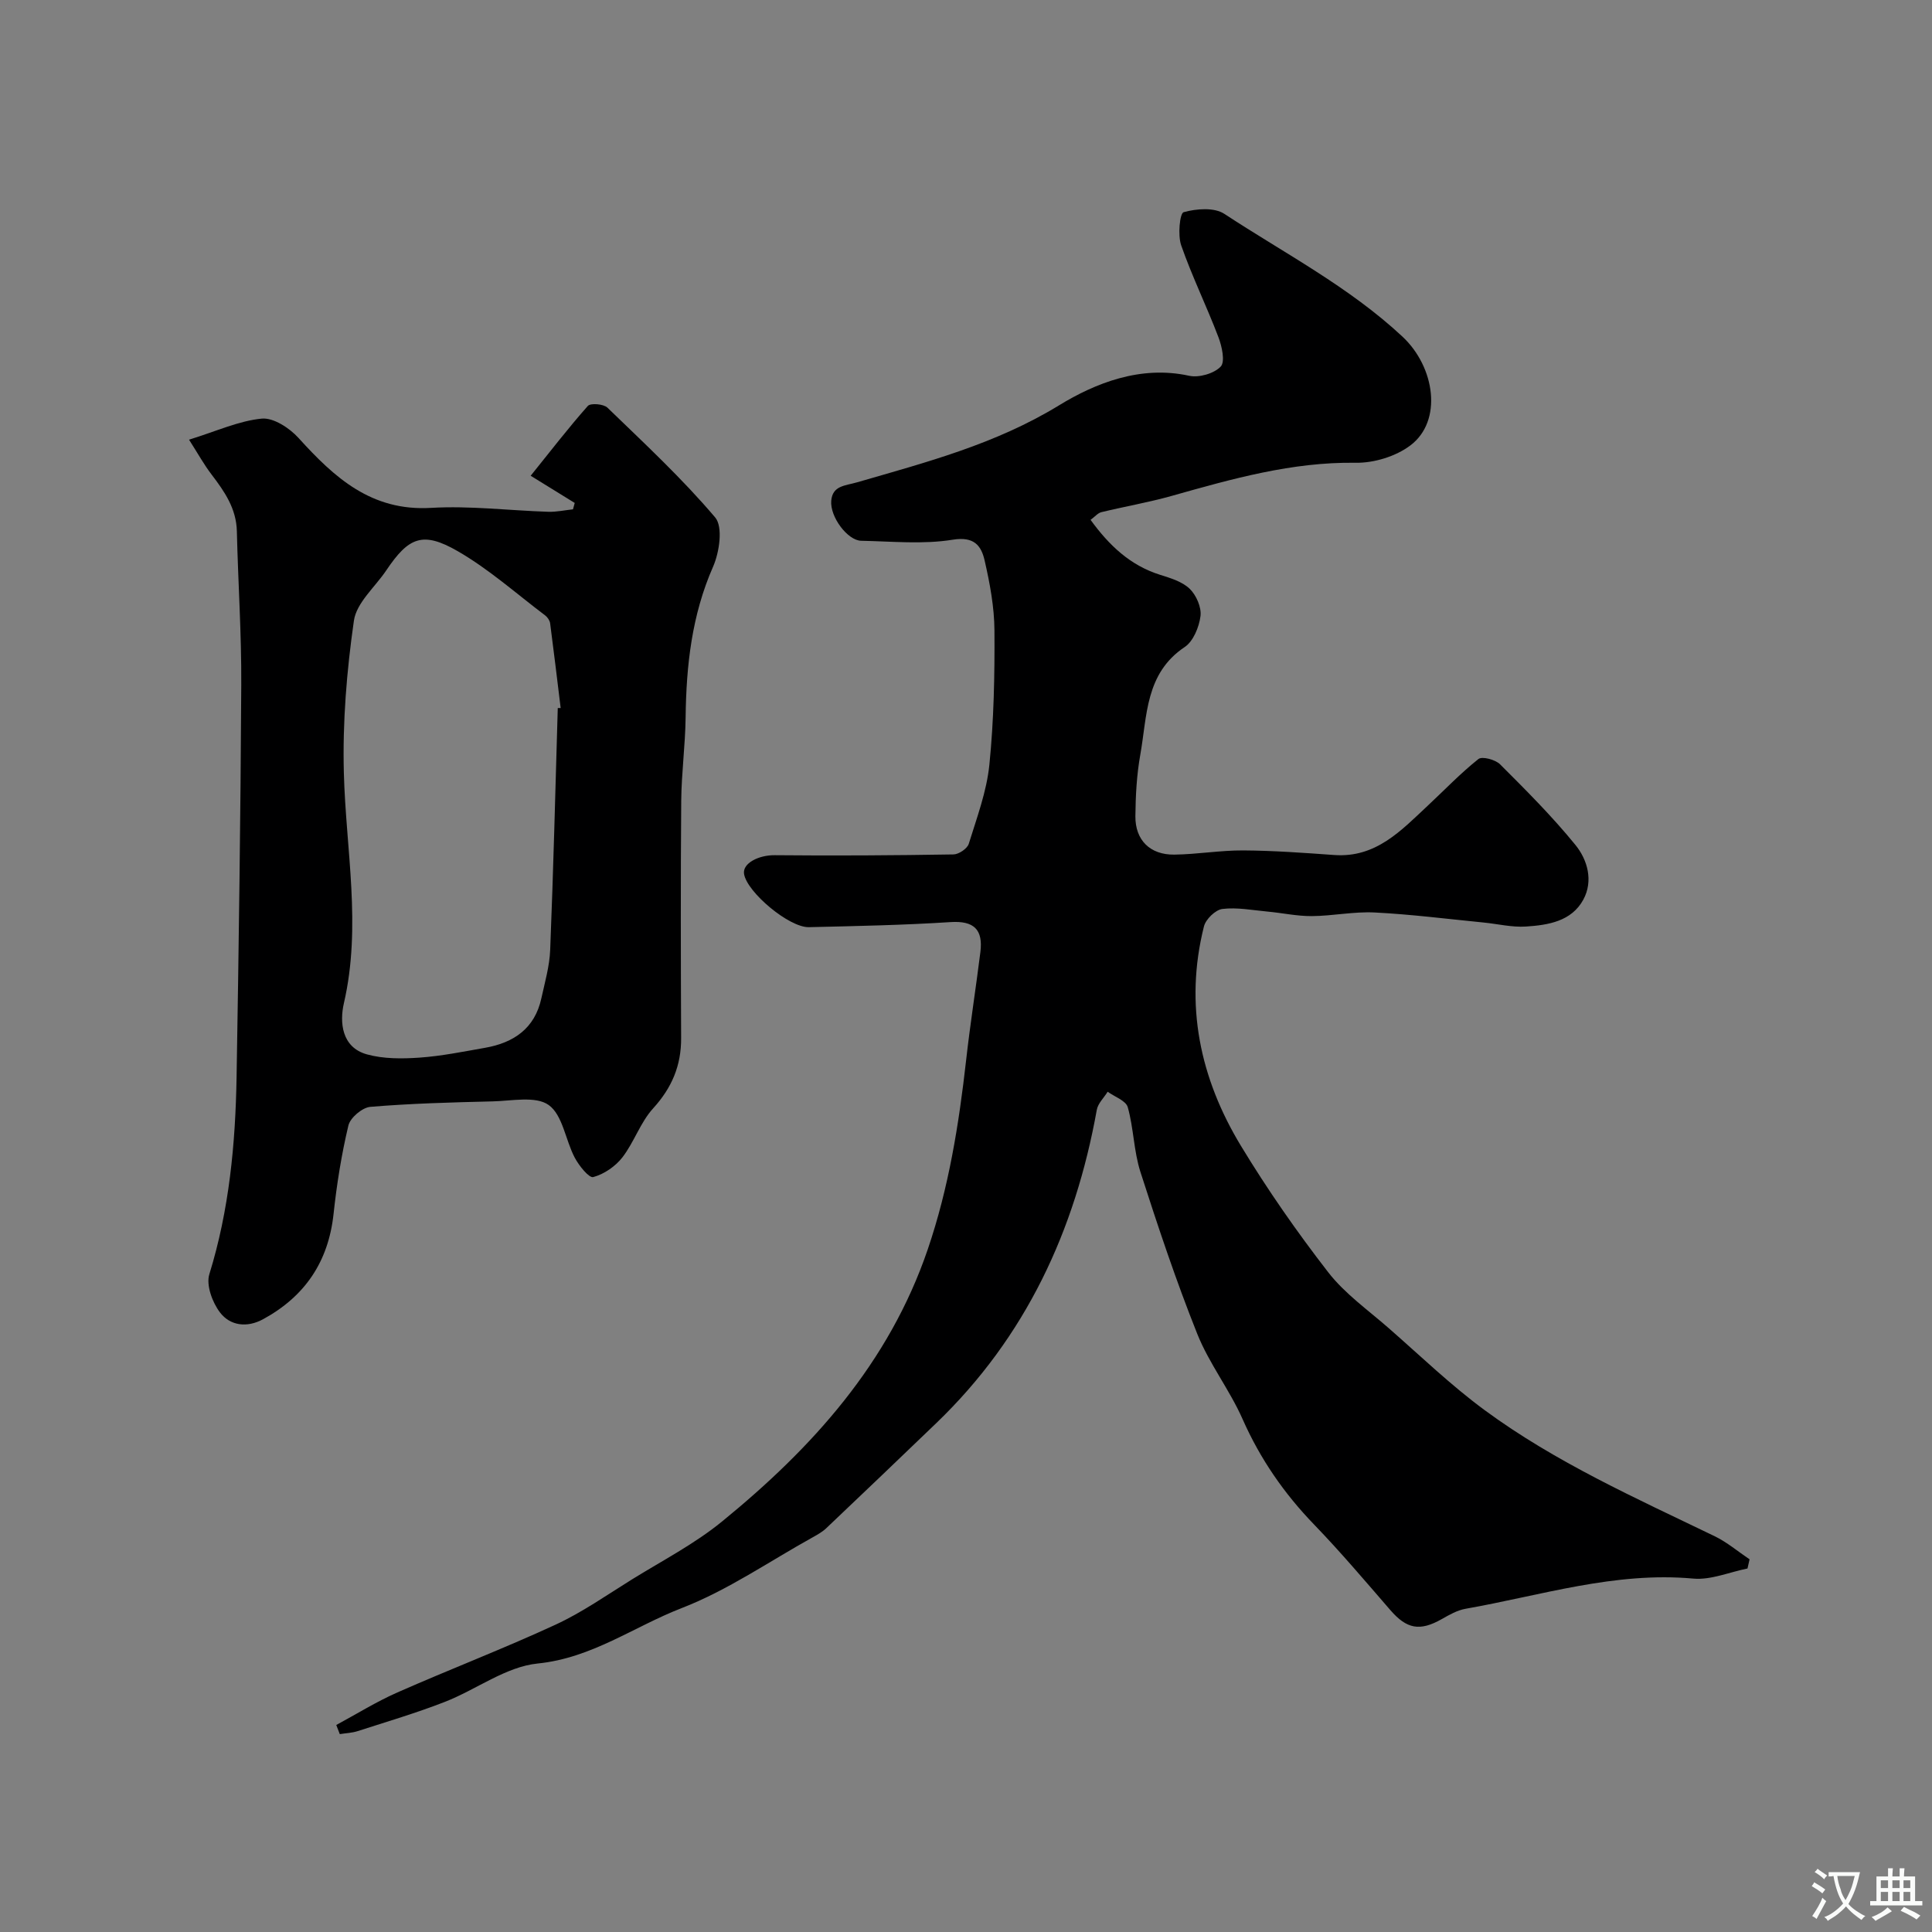
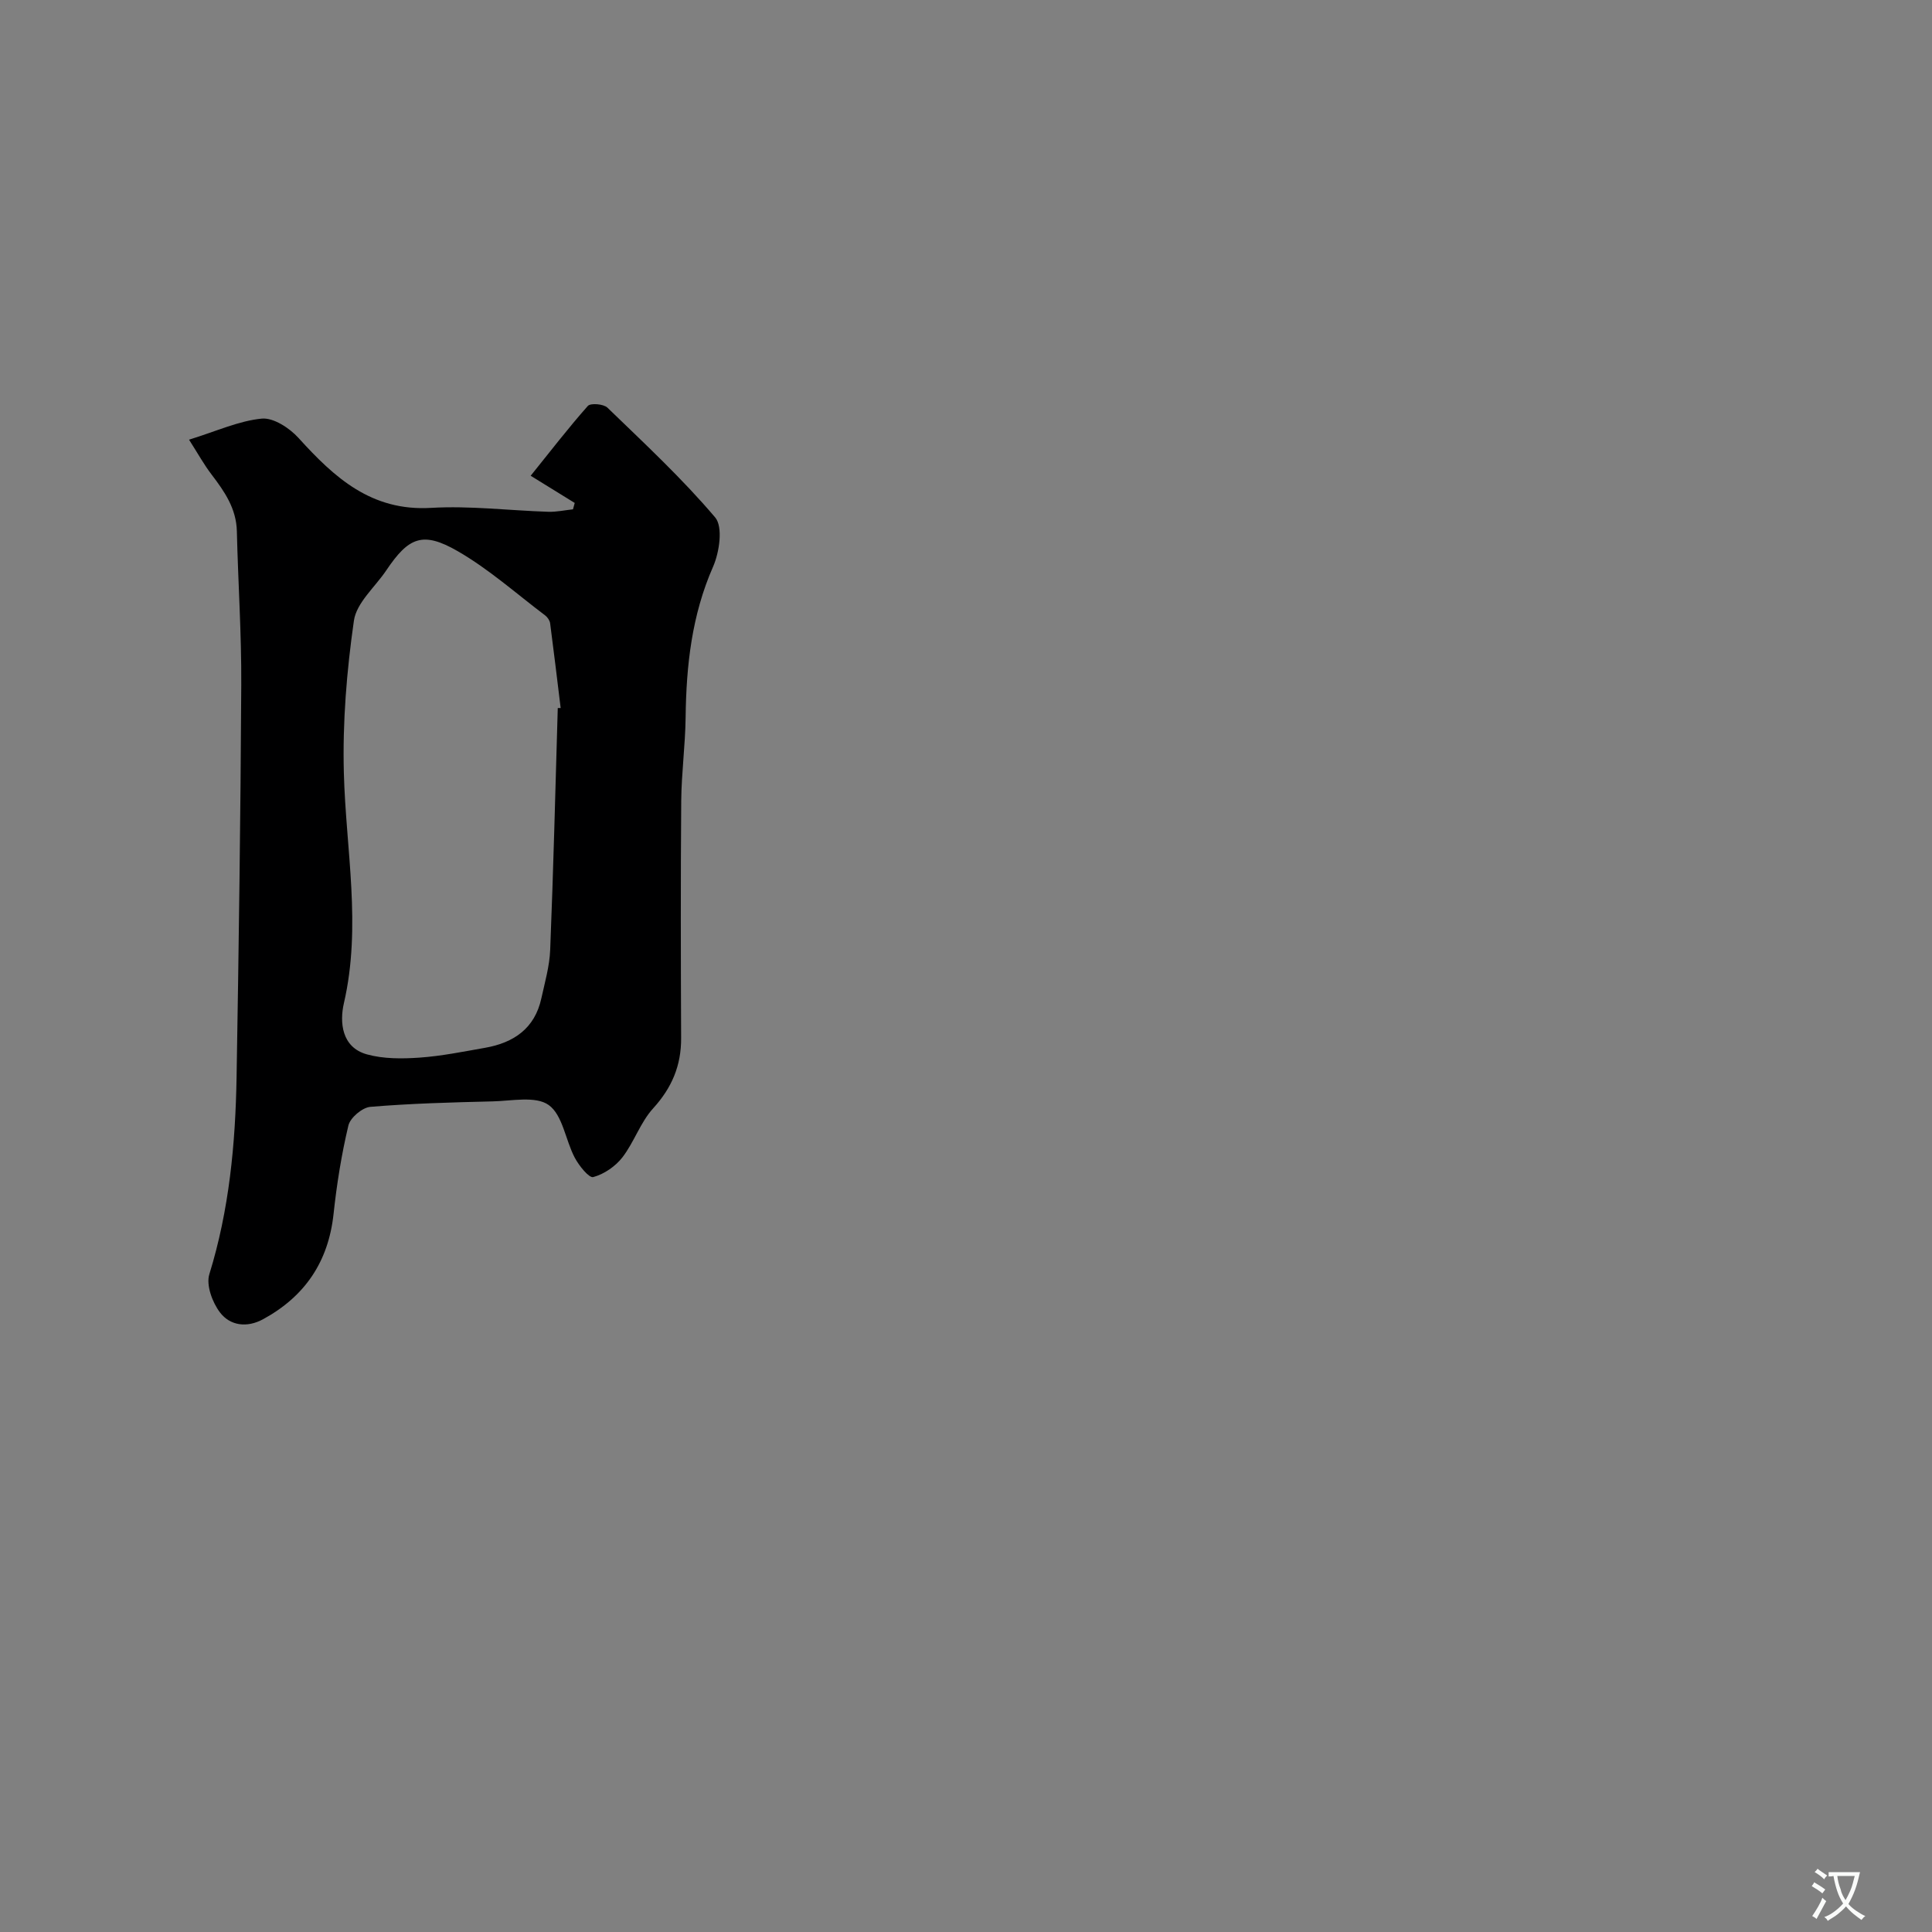
<svg xmlns="http://www.w3.org/2000/svg" enable-background="new 0 0 400 400" viewBox="0 0 400 400">
  <rect x="0" y="0" width="400" height="400" fill="#808080" stroke="none" />
-   <path d="m69.62 357.14c4.21-2.27 8.3-4.82 12.66-6.74 10.85-4.79 21.94-9.04 32.7-14.01 5.53-2.55 10.6-6.12 15.8-9.35 6.31-3.91 13-7.37 18.71-12.03 18.72-15.27 34.56-32.79 42.59-56.34 4.36-12.79 6.45-25.9 7.95-39.21.84-7.47 2.02-14.9 2.95-22.36.57-4.61-1.29-6.51-6.2-6.19-9.75.63-19.53.82-29.3 1.05-4.1.1-12.81-7.23-13.43-11.01-.37-2.23 3.05-3.92 6.32-3.89 12.35.12 24.69.04 37.04-.16 1.1-.02 2.85-1.2 3.16-2.19 1.67-5.4 3.71-10.83 4.27-16.39.93-9.21 1.11-18.52 1.05-27.79-.03-4.85-.95-9.77-2.04-14.52-.7-3.03-2.16-4.99-6.59-4.27-6.17 1-12.63.34-18.96.22-2.8-.05-6.49-4.93-6.2-8.3.28-3.15 2.88-3.08 5.38-3.81 14.32-4.15 28.63-7.89 41.75-15.91 7.6-4.65 16.93-8.34 26.97-6.14 2.03.44 5.14-.45 6.53-1.9.96-1 .26-4.18-.47-6.1-2.43-6.39-5.46-12.56-7.71-19.01-.73-2.1-.29-6.64.51-6.86 2.62-.73 6.34-1.03 8.43.35 12.47 8.19 25.81 15.09 36.88 25.42 6.75 6.31 8.35 17.46 1.63 22.52-3.01 2.27-7.51 3.65-11.31 3.59-13.19-.19-25.57 3.33-38.03 6.84-4.81 1.36-9.77 2.21-14.64 3.39-.73.18-1.31.92-2.23 1.59 3.81 5.24 8.16 9.42 14.4 11.38 2.16.68 4.59 1.41 6.13 2.9 1.36 1.32 2.46 3.84 2.23 5.64-.29 2.28-1.49 5.22-3.27 6.41-8.18 5.46-7.76 14.25-9.19 22.27-.75 4.19-.98 8.51-1.02 12.77-.04 4.95 3.05 8 8.05 7.94 4.77-.06 9.54-.9 14.3-.87 6.27.04 12.54.5 18.8.95 8.65.63 13.87-5.07 19.41-10.24 3.47-3.24 6.76-6.69 10.46-9.63.77-.61 3.51.12 4.48 1.09 5.39 5.38 10.8 10.79 15.6 16.69 2.52 3.09 3.74 7.45 1.64 11.33-2.45 4.5-7.29 5.27-11.87 5.57-2.89.19-5.84-.54-8.76-.83-7.52-.74-15.03-1.7-22.57-2.08-4.32-.22-8.68.72-13.02.75-3.06.02-6.12-.66-9.19-.94-3.11-.29-6.28-.91-9.32-.54-1.44.18-3.45 2.13-3.82 3.63-4.06 16.21-.82 31.42 7.67 45.43 5.49 9.06 11.58 17.8 18.07 26.17 3.44 4.43 8.25 7.82 12.53 11.57 6.56 5.74 12.87 11.83 19.87 16.98 14.67 10.79 31.27 18.2 47.59 26.08 2.58 1.25 4.84 3.18 7.24 4.79-.14.63-.29 1.27-.43 1.9-3.75.75-7.58 2.42-11.22 2.09-16.24-1.48-31.53 3.5-47.15 6.25-1.72.3-3.37 1.25-4.92 2.13-4.54 2.58-7.25 2.07-10.64-1.84-5.18-5.98-10.3-12.03-15.8-17.73-6.22-6.44-11.15-13.57-14.79-21.79-2.69-6.1-6.95-11.54-9.41-17.71-4.39-10.99-8.14-22.24-11.76-33.51-1.38-4.3-1.39-9.03-2.62-13.4-.38-1.35-2.72-2.15-4.16-3.2-.77 1.25-2.01 2.41-2.25 3.75-4.49 24.99-14.7 47.02-33.19 64.82-7.58 7.29-15.18 14.55-22.81 21.79-.81.77-1.84 1.35-2.83 1.9-9 4.99-17.61 10.97-27.12 14.65-9.87 3.82-18.56 10.34-29.8 11.47-6.61.66-12.74 5.42-19.24 7.95-5.9 2.3-12 4.1-18.04 6.05-1.18.38-2.46.42-3.7.62-.25-.62-.49-1.25-.73-1.89z" fill="#000001" />
  <path d="m39.14 91.03c5.78-1.79 10.34-3.91 15.06-4.36 2.42-.23 5.74 1.95 7.6 4 7.45 8.22 15.08 15.21 27.45 14.48 8.05-.47 16.18.55 24.27.81 1.7.05 3.41-.33 5.11-.51.12-.44.24-.88.36-1.32-2.66-1.64-5.32-3.29-9.12-5.63 4.03-5 7.77-9.87 11.83-14.45.56-.64 3.25-.42 4.05.34 7.64 7.39 15.47 14.66 22.32 22.74 1.65 1.95.88 7.21-.44 10.21-4.41 10.03-5.55 20.46-5.68 31.19-.07 5.77-.86 11.53-.91 17.3-.13 16.36-.09 32.73-.02 49.09.03 5.7-1.92 10.3-5.8 14.56-2.64 2.9-3.93 6.99-6.36 10.14-1.45 1.87-3.79 3.47-6.03 4.08-.88.24-2.96-2.36-3.83-4.01-1.93-3.64-2.49-8.82-5.39-10.9-2.68-1.93-7.68-.85-11.64-.76-8.44.2-16.88.43-25.29 1.13-1.67.14-4.17 2.25-4.55 3.87-1.43 6-2.41 12.15-3.07 18.3-1.07 9.91-5.93 17.08-14.59 21.8-3.34 1.82-6.82 1.36-8.93-1.41-1.57-2.07-2.9-5.65-2.2-7.9 4.12-13.32 5.4-26.96 5.64-40.74.46-27.09.83-54.19.97-81.29.06-10.6-.66-21.2-.91-31.8-.11-4.71-2.56-8.23-5.24-11.75-1.54-2.01-2.77-4.24-4.66-7.21zm76.34 55.56h.6c-.72-5.85-1.41-11.7-2.18-17.54-.08-.58-.53-1.25-1.01-1.62-5.99-4.52-11.67-9.6-18.13-13.32-7.24-4.17-10.15-2.91-14.78 3.97-2.33 3.47-6.18 6.71-6.71 10.44-1.49 10.39-2.36 21-2.08 31.49.42 15.9 3.7 31.71.01 47.69-.9 3.9-.51 9.14 4.78 10.6 3.44.95 7.27.92 10.88.67 4.54-.32 9.05-1.24 13.55-2.03 5.94-1.04 10.31-4 11.67-10.24.73-3.33 1.7-6.68 1.83-10.04.67-16.68 1.08-33.37 1.57-50.07z" fill="#000001" />
  <g fill="#fafbfa">
    <path d="m377.9 391.2c-.2.3-.4.5-.6.8-.7-.6-1.4-1-2.2-1.5.2-.3.4-.5.5-.8.6.4 1.4.8 2.3 1.5zm-1.8 6.1c-.2-.2-.5-.4-.9-.6.4-.6.8-1.2 1.2-1.9s.7-1.3.9-1.9c.3.3.5.5.8.7-.7 1.3-1.4 2.6-2 3.7zm2.2-9c-.3.3-.5.5-.6.8-.6-.6-1.3-1.1-2-1.5.3-.3.5-.5.6-.7.6.5 1.3.9 2 1.4zm.3.2v-.9h2 4.5c-.3 1.3-.6 2.5-1 3.6s-.9 2.1-1.4 3c.4.5 1 1 1.6 1.4s1.2.8 1.9 1.1c-.3.2-.5.4-.8.8-.4-.3-1-.7-1.6-1.2s-1.2-1.1-1.6-1.6c-.5.6-1.1 1.1-1.7 1.6s-1.4.9-2.1 1.4c-.1-.3-.3-.5-.7-.8.6-.2 1.2-.5 1.9-1s1.4-1.1 2-1.8c-.5-.8-.9-1.6-1.2-2.5s-.6-2-.8-3.2c-.4.1-.7.1-1 .1zm2.5 2.7c.2 1 .7 1.7 1 2.2.3-.5.6-1.1 1-2s.6-1.9.9-3h-3.2-.4c.1.9.3 1.8.7 2.8z" />
-     <path d="m396.5 388.5v1.5 3.6h1.5v.9c-.4 0-1 0-1.7 0h-7.9c-.5 0-.9 0-1.2 0v-.9h1.3v-3.5c0-.7 0-1.2 0-1.6h2.4c0-.8 0-1.4 0-1.7h1c0 .3-.1.8-.1 1.7h1.5c0-.8 0-1.4 0-1.7h1c0 .3-.1.9-.1 1.7zm-8.2 9.2c-.2-.3-.5-.5-.8-.8.8-.3 1.4-.6 1.9-.9s1-.7 1.4-1.1c.3.3.6.5.9.8-1.6 1-2.8 1.6-3.4 2zm2.6-6.8v-1.6h-1.5v1.6zm0 2.7v-1.9h-1.5v1.9zm2.4-2.7v-1.6h-1.5v1.6zm0 2.7v-1.9h-1.5v1.9zm.2 2 .7-.8c.4.2.9.5 1.6.8s1.3.7 1.8 1c-.3.3-.5.5-.8.8-.4-.3-1.5-1-3.3-1.8zm2-4.7v-1.6h-1.4v1.6zm0 2.7v-1.9h-1.4v1.9z" />
  </g>
</svg>